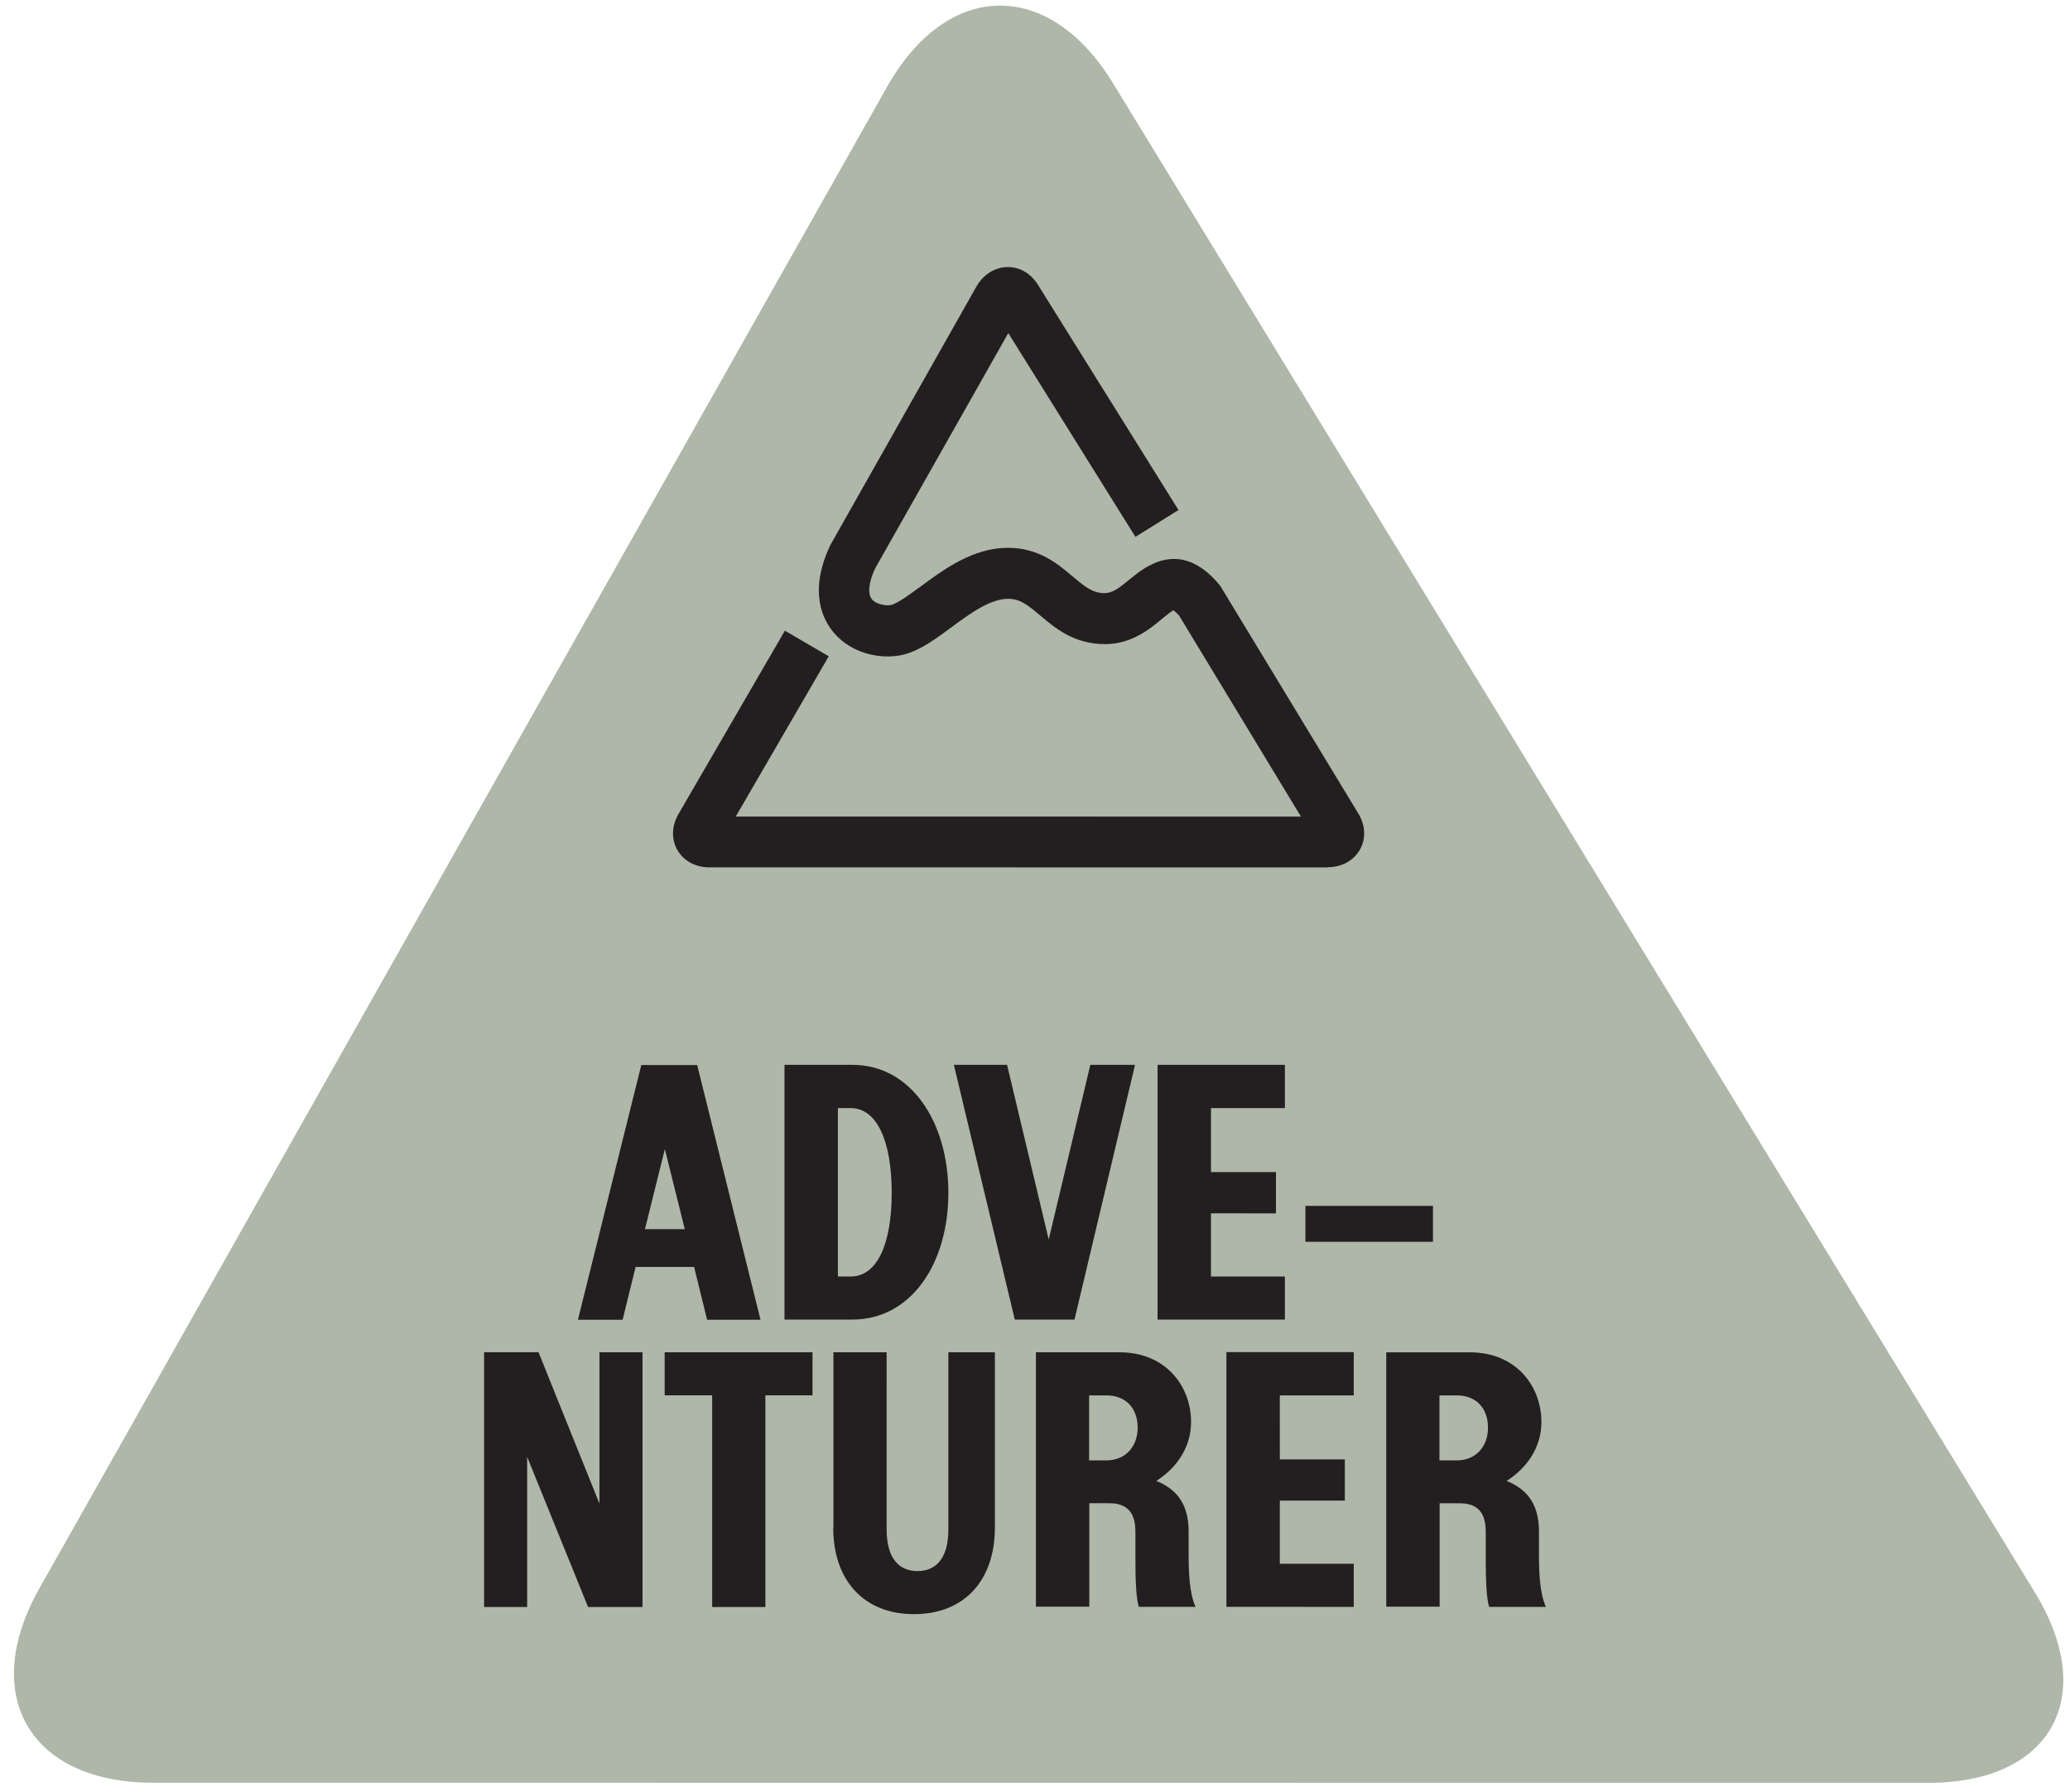
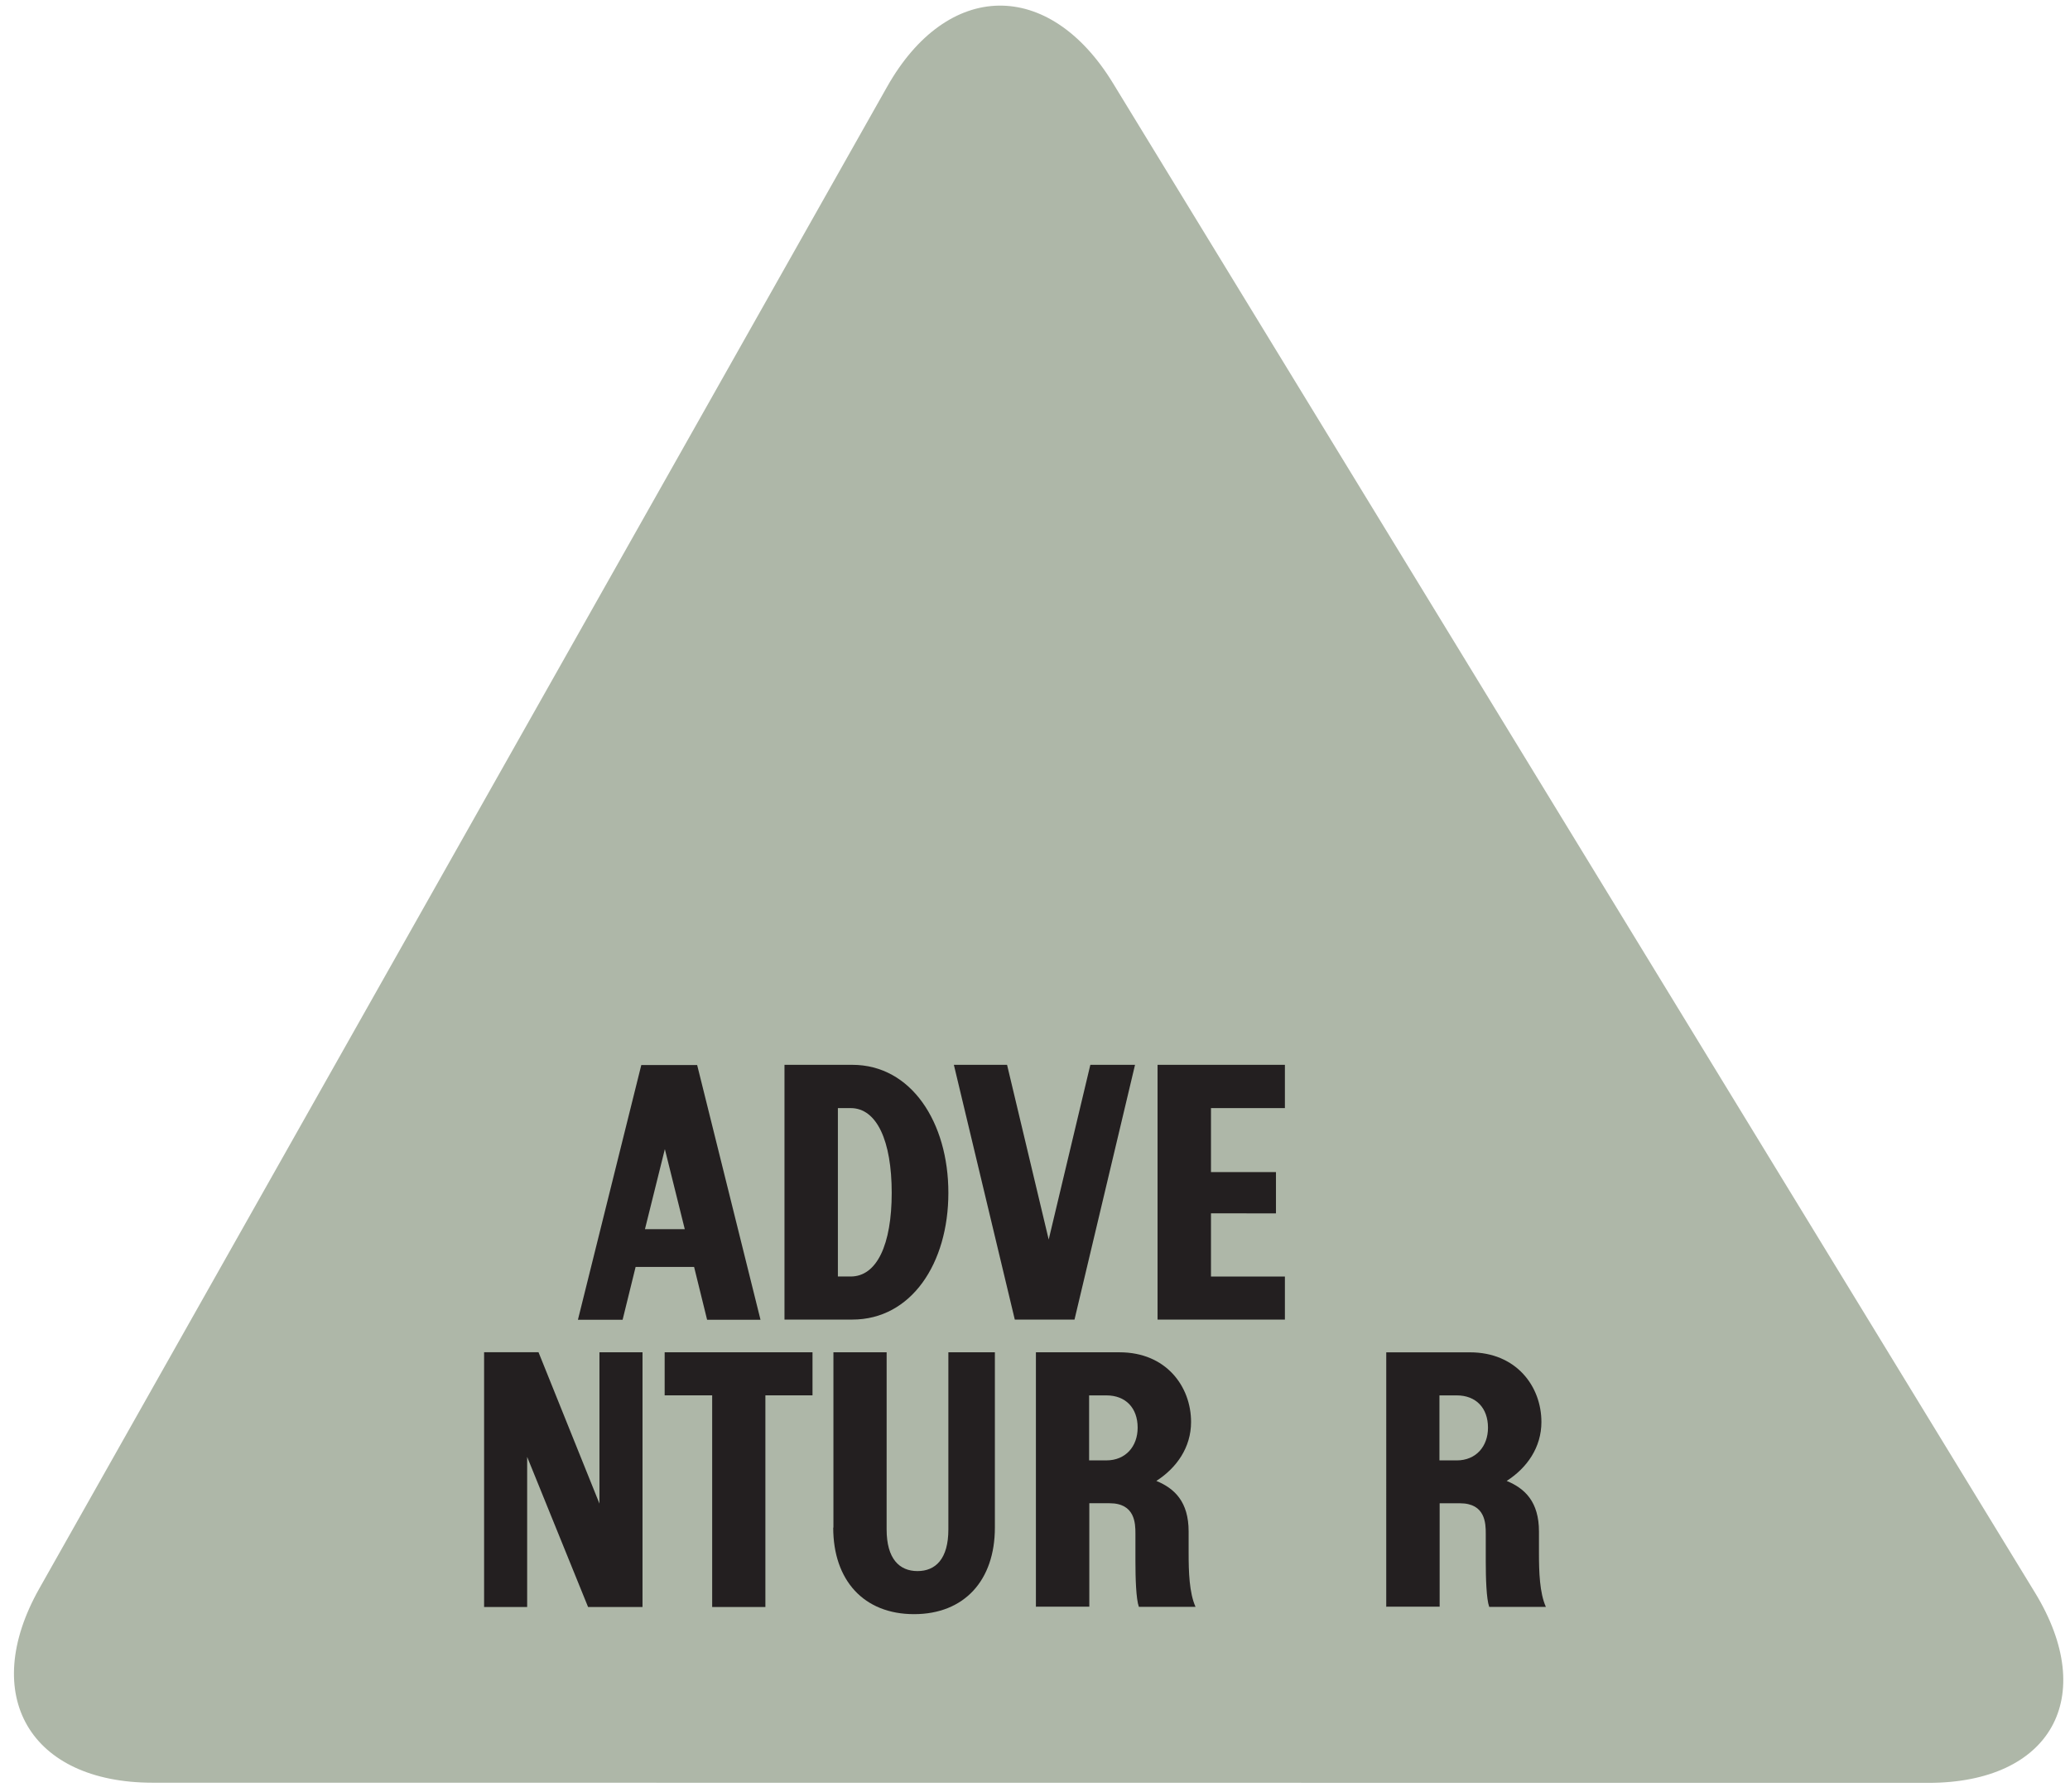
<svg xmlns="http://www.w3.org/2000/svg" width="134" height="116" viewBox="0 0 134 116" fill="none">
  <path d="M2.546 102.817C-1.359 109.733 1.941 115.387 9.882 115.389L124.827 115.399C132.768 115.399 135.87 109.85 131.729 103.078L72.042 5.374C67.901 -1.399 61.327 -1.294 57.423 5.622L2.546 102.817Z" fill="#AEB7A8" />
-   <path d="M85.978 56.144L45.918 56.141C45.024 56.141 44.249 55.72 43.854 55.023C43.447 54.326 43.473 53.445 43.933 52.669L50.809 40.822L53.649 42.479L47.628 52.853L84.216 52.856L76.341 39.864C76.157 39.654 76.026 39.549 75.96 39.496C75.776 39.601 75.473 39.851 75.25 40.035C74.408 40.732 73.251 41.692 71.529 41.692C69.531 41.691 68.321 40.666 67.335 39.837C66.494 39.127 66.021 38.759 65.258 38.759C64.088 38.759 62.747 39.745 61.577 40.612C60.591 41.336 59.67 42.019 58.671 42.322C57.278 42.742 55.214 42.413 53.978 40.954C53.281 40.139 52.321 38.324 53.741 35.3L63.207 18.548C63.641 17.786 64.377 17.312 65.179 17.286C66.008 17.26 66.744 17.707 67.204 18.456L76.289 33.013L73.501 34.749L65.271 21.559L56.647 36.799C56.239 37.667 56.147 38.456 56.45 38.797C56.752 39.153 57.449 39.231 57.712 39.153C58.159 39.021 58.895 38.469 59.605 37.956C61.117 36.839 62.997 35.458 65.245 35.458C67.243 35.459 68.453 36.484 69.439 37.313C70.28 38.023 70.754 38.391 71.516 38.391C72.016 38.391 72.463 38.049 73.133 37.497C74.106 36.695 76.381 34.815 78.918 37.826C78.971 37.892 79.023 37.958 79.063 38.037L87.924 52.646C88.397 53.422 88.436 54.29 88.029 55C87.621 55.71 86.859 56.131 85.952 56.131L85.978 56.144Z" fill="#231F20" />
  <path d="M45.13 68.935L49.231 85.424H45.774L44.932 82.005H41.146L40.304 85.424L37.412 85.423L41.514 68.935L45.143 68.935H45.13ZM41.751 79.559H44.328L43.039 74.378L41.751 79.559Z" fill="#231F20" />
  <path d="M61.392 77.207C61.392 81.783 58.986 85.412 55.174 85.412H50.783L50.783 68.923L55.174 68.923C58.987 68.923 61.392 72.645 61.392 77.207ZM55.069 82.624C56.764 82.625 57.724 80.56 57.724 77.207C57.724 73.854 56.765 71.724 55.069 71.724L54.24 71.724L54.24 82.624H55.069Z" fill="#231F20" />
  <path d="M65.692 85.413L61.748 68.923L65.192 68.924L67.887 80.232L70.582 68.924L73.475 68.924L69.557 85.413H65.678H65.692Z" fill="#231F20" />
  <path d="M83.177 71.725L78.392 71.725V75.867H82.599V78.537L78.392 78.536V82.626H83.177V85.414L74.934 85.413L74.934 68.924L83.177 68.924V71.712V71.725Z" fill="#231F20" />
-   <path d="M84.505 80.378V78.051H92.762L92.761 80.379L84.505 80.378Z" fill="#231F20" />
  <path d="M31.338 104.016L31.338 87.527H34.861L38.805 97.324L38.805 87.528H41.593L41.592 104.017H38.069L34.125 94.299L34.125 104.016H31.338Z" fill="#231F20" />
  <path d="M46.102 104.017L46.102 90.316H43.026L43.026 87.528L52.597 87.529L52.597 90.316H49.547V104.018L46.102 104.017Z" fill="#231F20" />
  <path d="M53.951 98.876L53.951 87.529H57.396L57.395 98.995C57.396 100.902 58.224 101.691 59.394 101.691C60.564 101.691 61.392 100.903 61.392 98.995L61.392 87.53H64.403L64.403 98.878C64.403 102.296 62.418 104.479 59.17 104.479C55.923 104.479 53.938 102.296 53.938 98.877L53.951 98.876Z" fill="#231F20" />
  <path d="M67.059 104.02V87.53H72.475C75.486 87.53 77.103 89.74 77.103 92.041C77.103 93.685 76.17 95.013 74.855 95.855C76.038 96.341 76.945 97.209 76.945 99.128V100.523C76.945 101.732 76.985 103.099 77.392 104.007H73.724C73.54 103.494 73.501 102.14 73.501 101.048V99.26C73.501 98.602 73.474 97.301 71.831 97.3H70.516L70.516 103.993H67.072L67.059 104.02ZM70.503 94.525L71.621 94.526C72.87 94.526 73.645 93.619 73.645 92.409C73.645 91.133 72.87 90.319 71.621 90.319L70.503 90.318L70.503 94.525Z" fill="#231F20" />
-   <path d="M87.634 90.319H82.848L82.849 94.461H87.056V97.131L82.848 97.13V101.219L87.634 101.22V104.008L79.391 104.006V87.517L87.634 87.519V90.305V90.319Z" fill="#231F20" />
  <path d="M89.737 104.02L89.738 87.531L95.154 87.532C98.165 87.532 99.783 89.742 99.782 92.042C99.782 93.687 98.848 95.015 97.534 95.855C98.717 96.342 99.624 97.21 99.624 99.13V100.524C99.624 101.734 99.664 103.101 100.071 104.009L96.403 104.008C96.219 103.495 96.18 102.141 96.18 101.05V99.261C96.18 98.604 96.153 97.302 94.51 97.302H93.195V103.995H89.751L89.737 104.02ZM93.182 94.527H94.3C95.549 94.527 96.324 93.62 96.324 92.411C96.324 91.135 95.549 90.319 94.3 90.319H93.182V94.527Z" fill="#231F20" />
</svg>